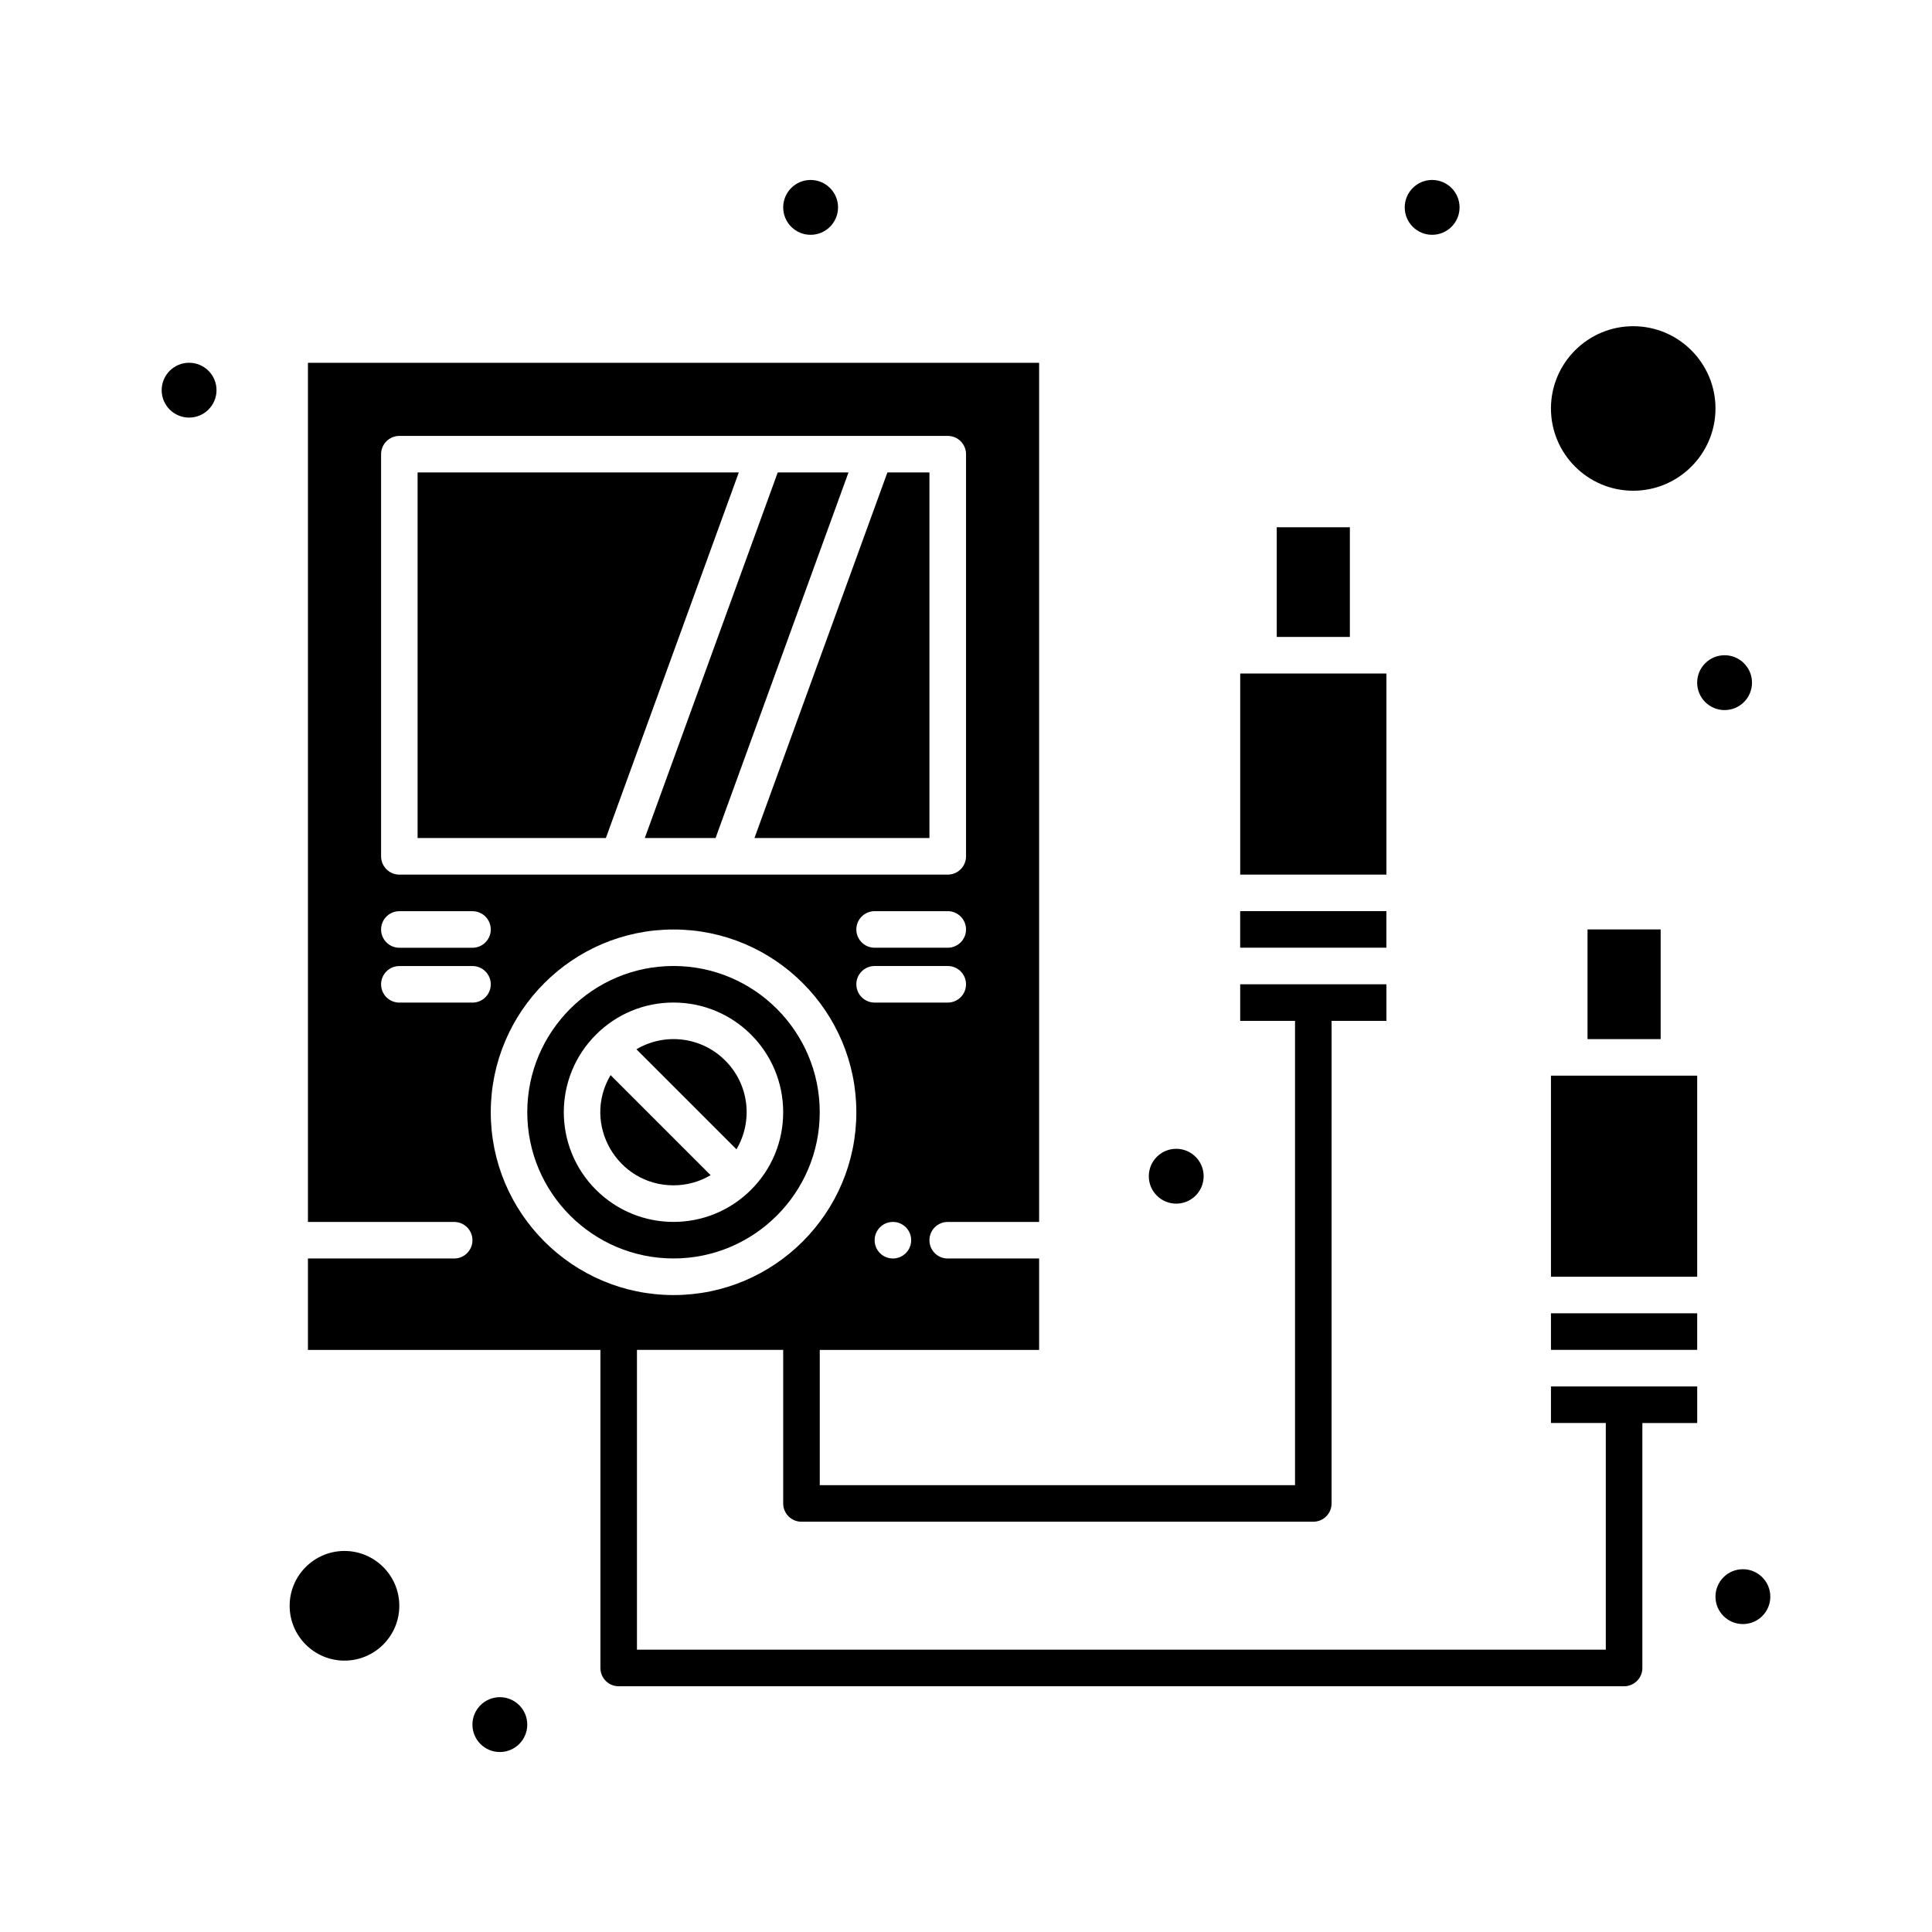
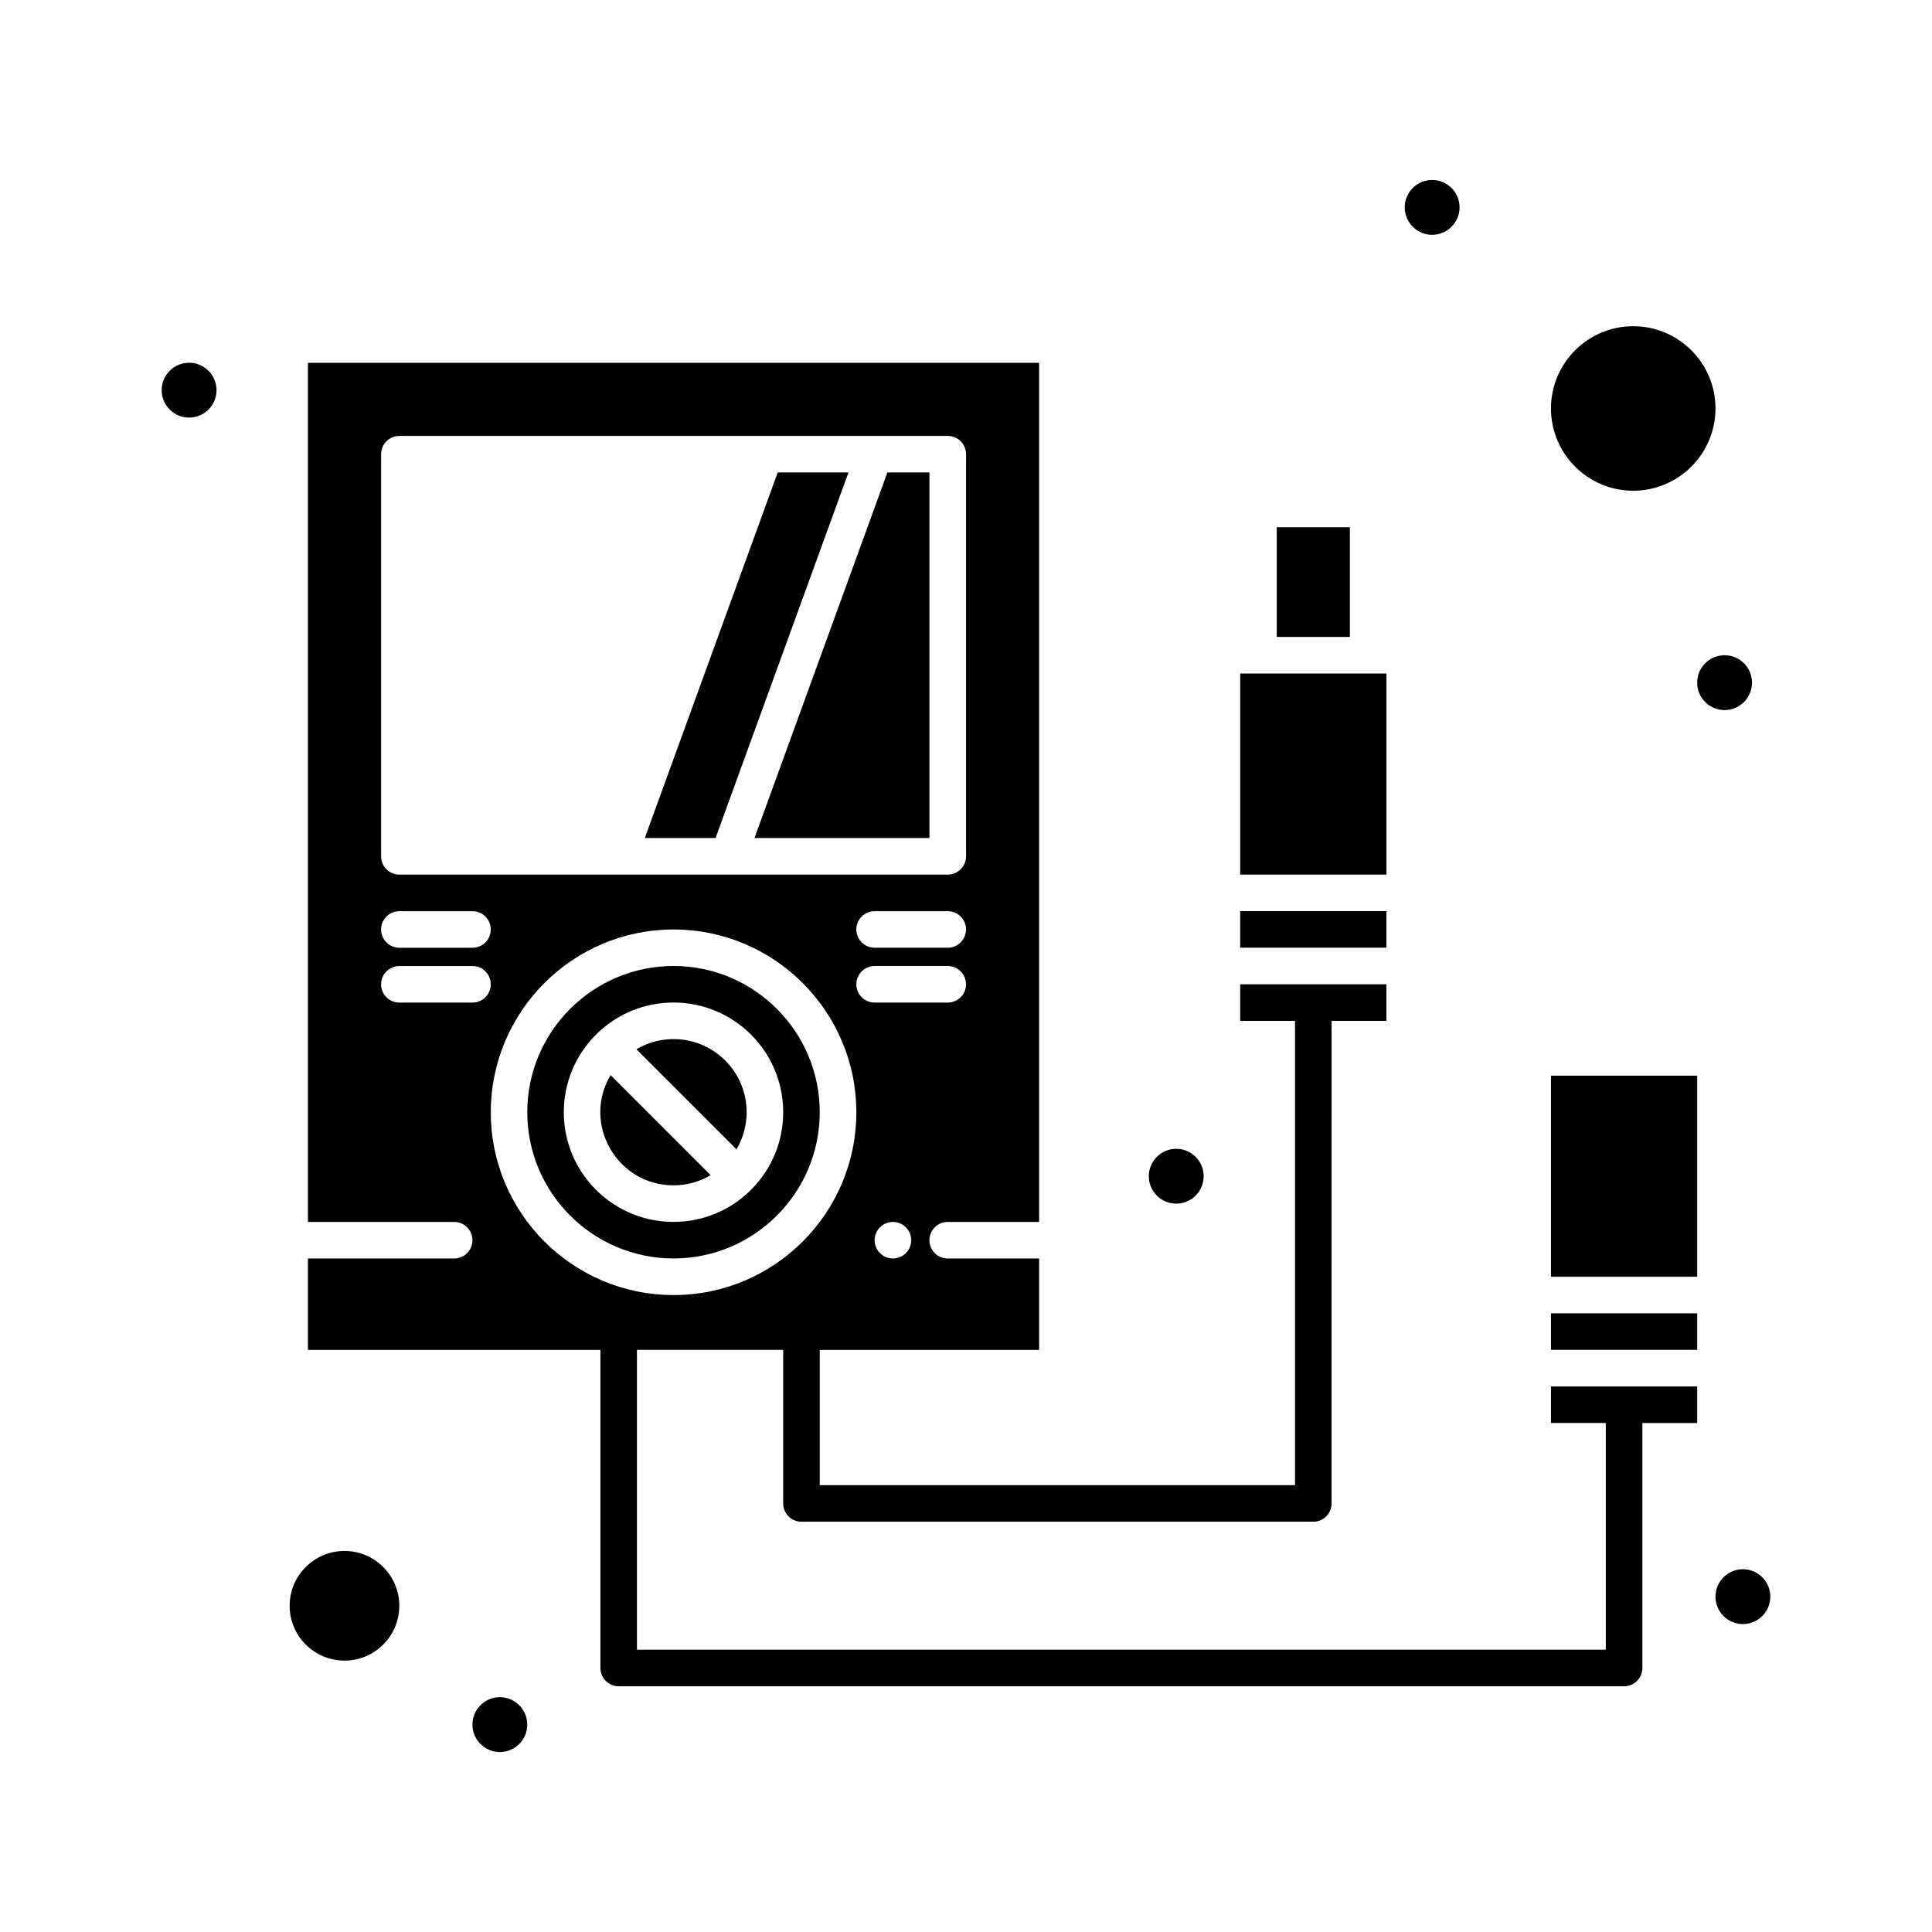
<svg xmlns="http://www.w3.org/2000/svg" fill="#000000" width="800px" height="800px" version="1.1" viewBox="144 144 512 512">
  <g>
    <path d="m332.32 455.43-26.512-26.512c-7.672 12.965 1.785 29.207 16.68 29.207 3.519 0 6.883-0.949 9.832-2.695z" />
    <path d="m336.19 425.05c-6.344-6.344-16.023-7.422-23.531-2.981l26.512 26.512c4.43-7.488 3.379-17.172-2.981-23.531z" />
    <path d="m511.42 322.49h-38.754v53.289h38.754z" />
    <path d="m361.24 438.75c0-21.371-17.383-38.754-38.754-38.754-21.371 0-38.754 17.387-38.754 38.754 0 21.371 17.383 38.754 38.754 38.754 21.371 0 38.754-17.387 38.754-38.754zm-59.305-20.555c5.488-5.488 12.789-8.512 20.551-8.512 16.062 0 29.066 13 29.066 29.066 0 7.766-3.023 15.062-8.512 20.551-11.359 11.359-29.742 11.359-41.105 0-11.359-11.359-11.363-29.746 0-41.105z" />
-     <path d="m339.79 269.2h-85.125v96.887h49.895z" />
    <path d="m390.31 366.09v-96.887h-11.141l-35.23 96.887z" />
    <path d="m472.66 385.46h38.754v9.688h-38.754z" />
    <path d="m235.29 555.02c-8.012 0-14.531 6.519-14.531 14.531 0 8.016 6.519 14.531 14.531 14.531s14.531-6.519 14.531-14.531-6.519-14.531-14.531-14.531z" />
    <path d="m482.35 283.73h19.379v29.066h-19.379z" />
    <path d="m555.02 429.06v53.289h38.754v-53.289h-38.754z" />
    <path d="m333.63 366.09 35.23-96.887h-18.754l-35.23 96.887z" />
-     <path d="m576.82 274.05c12.02 0 21.801-9.781 21.801-21.801 0-12.02-9.781-21.801-21.801-21.801-12.02 0-21.801 9.781-21.801 21.801 0 12.02 9.781 21.801 21.801 21.801z" />
+     <path d="m576.82 274.05c12.02 0 21.801-9.781 21.801-21.801 0-12.02-9.781-21.801-21.801-21.801-12.02 0-21.801 9.781-21.801 21.801 0 12.02 9.781 21.801 21.801 21.801" />
    <path d="m555.02 492.04h38.754v9.688h-38.754z" />
    <path d="m555.02 521.11h14.531v60.07h-256.75v-79.445h38.754v40.691c0 2.676 2.168 4.844 4.844 4.844h135.64c2.676 0 4.844-2.168 4.844-4.844l0.004-127.89h14.531v-9.688h-38.754v9.688h14.531v123.05h-125.95v-35.848h58.133v-24.223h-24.223c-2.676 0-4.844-2.168-4.844-4.844 0-2.676 2.168-4.844 4.844-4.844h24.223v-227.68h-193.77v227.68h38.754c2.676 0 4.844 2.168 4.844 4.844 0 2.676-2.168 4.844-4.844 4.844h-38.754v24.223h77.508v84.293c0 2.676 2.168 4.844 4.844 4.844h266.44c2.676 0 4.844-2.168 4.844-4.844v-64.914h14.531v-9.688h-38.754zm-174.39-43.598c-2.676 0-4.844-2.168-4.844-4.844 0-2.676 2.168-4.844 4.844-4.844 2.676 0 4.844 2.168 4.844 4.844 0 2.676-2.168 4.844-4.844 4.844zm14.531-67.82h-19.379c-2.676 0-4.844-2.168-4.844-4.844s2.168-4.844 4.844-4.844h19.379c2.676 0 4.844 2.168 4.844 4.844 0.004 2.676-2.164 4.844-4.844 4.844zm0-14.535h-19.379c-2.676 0-4.844-2.168-4.844-4.844 0-2.676 2.168-4.844 4.844-4.844h19.379c2.676 0 4.844 2.168 4.844 4.844 0.004 2.676-2.164 4.844-4.844 4.844zm-150.17-130.79c0-2.676 2.168-4.844 4.844-4.844h145.33c2.676 0 4.844 2.168 4.844 4.844v106.57c0 2.676-2.168 4.844-4.844 4.844h-145.33c-2.676 0-4.844-2.168-4.844-4.844zm4.844 121.11h19.379c2.676 0 4.844 2.168 4.844 4.844 0 2.676-2.168 4.844-4.844 4.844h-19.379c-2.676 0-4.844-2.168-4.844-4.844 0-2.676 2.168-4.844 4.844-4.844zm19.379 24.223h-19.379c-2.676 0-4.844-2.168-4.844-4.844s2.168-4.844 4.844-4.844h19.379c2.676 0 4.844 2.168 4.844 4.844s-2.168 4.844-4.844 4.844zm4.844 29.066c0-26.711 21.73-48.441 48.441-48.441 26.711 0 48.441 21.73 48.441 48.441 0 26.711-21.73 48.441-48.441 48.441-26.711 0-48.441-21.73-48.441-48.441z" />
-     <path d="m564.71 390.31h19.379v29.066h-19.379z" />
    <path d="m608.3 324.91c0 4.016-3.254 7.269-7.266 7.269-4.016 0-7.269-3.254-7.269-7.269 0-4.012 3.254-7.266 7.269-7.266 4.012 0 7.266 3.254 7.266 7.266" />
    <path d="m530.8 198.96c0 4.012-3.254 7.266-7.269 7.266-4.012 0-7.266-3.254-7.266-7.266 0-4.016 3.254-7.269 7.266-7.269 4.016 0 7.269 3.254 7.269 7.269" />
-     <path d="m366.09 198.96c0 4.012-3.254 7.266-7.269 7.266-4.012 0-7.266-3.254-7.266-7.266 0-4.016 3.254-7.269 7.266-7.269 4.016 0 7.269 3.254 7.269 7.269" />
    <path d="m201.38 247.4c0 4.012-3.254 7.266-7.269 7.266-4.012 0-7.266-3.254-7.266-7.266 0-4.012 3.254-7.266 7.266-7.266 4.016 0 7.269 3.254 7.269 7.266" />
    <path d="m283.73 601.04c0 4.012-3.254 7.266-7.266 7.266s-7.266-3.254-7.266-7.266c0-4.016 3.254-7.269 7.266-7.269s7.266 3.254 7.266 7.269" />
    <path d="m613.15 567.13c0 4.012-3.254 7.266-7.266 7.266-4.016 0-7.266-3.254-7.266-7.266 0-4.016 3.25-7.269 7.266-7.269 4.012 0 7.266 3.254 7.266 7.269" />
    <path d="m462.98 455.71c0 4.016-3.254 7.269-7.269 7.269-4.012 0-7.266-3.254-7.266-7.269 0-4.012 3.254-7.266 7.266-7.266 4.016 0 7.269 3.254 7.269 7.266" />
  </g>
</svg>